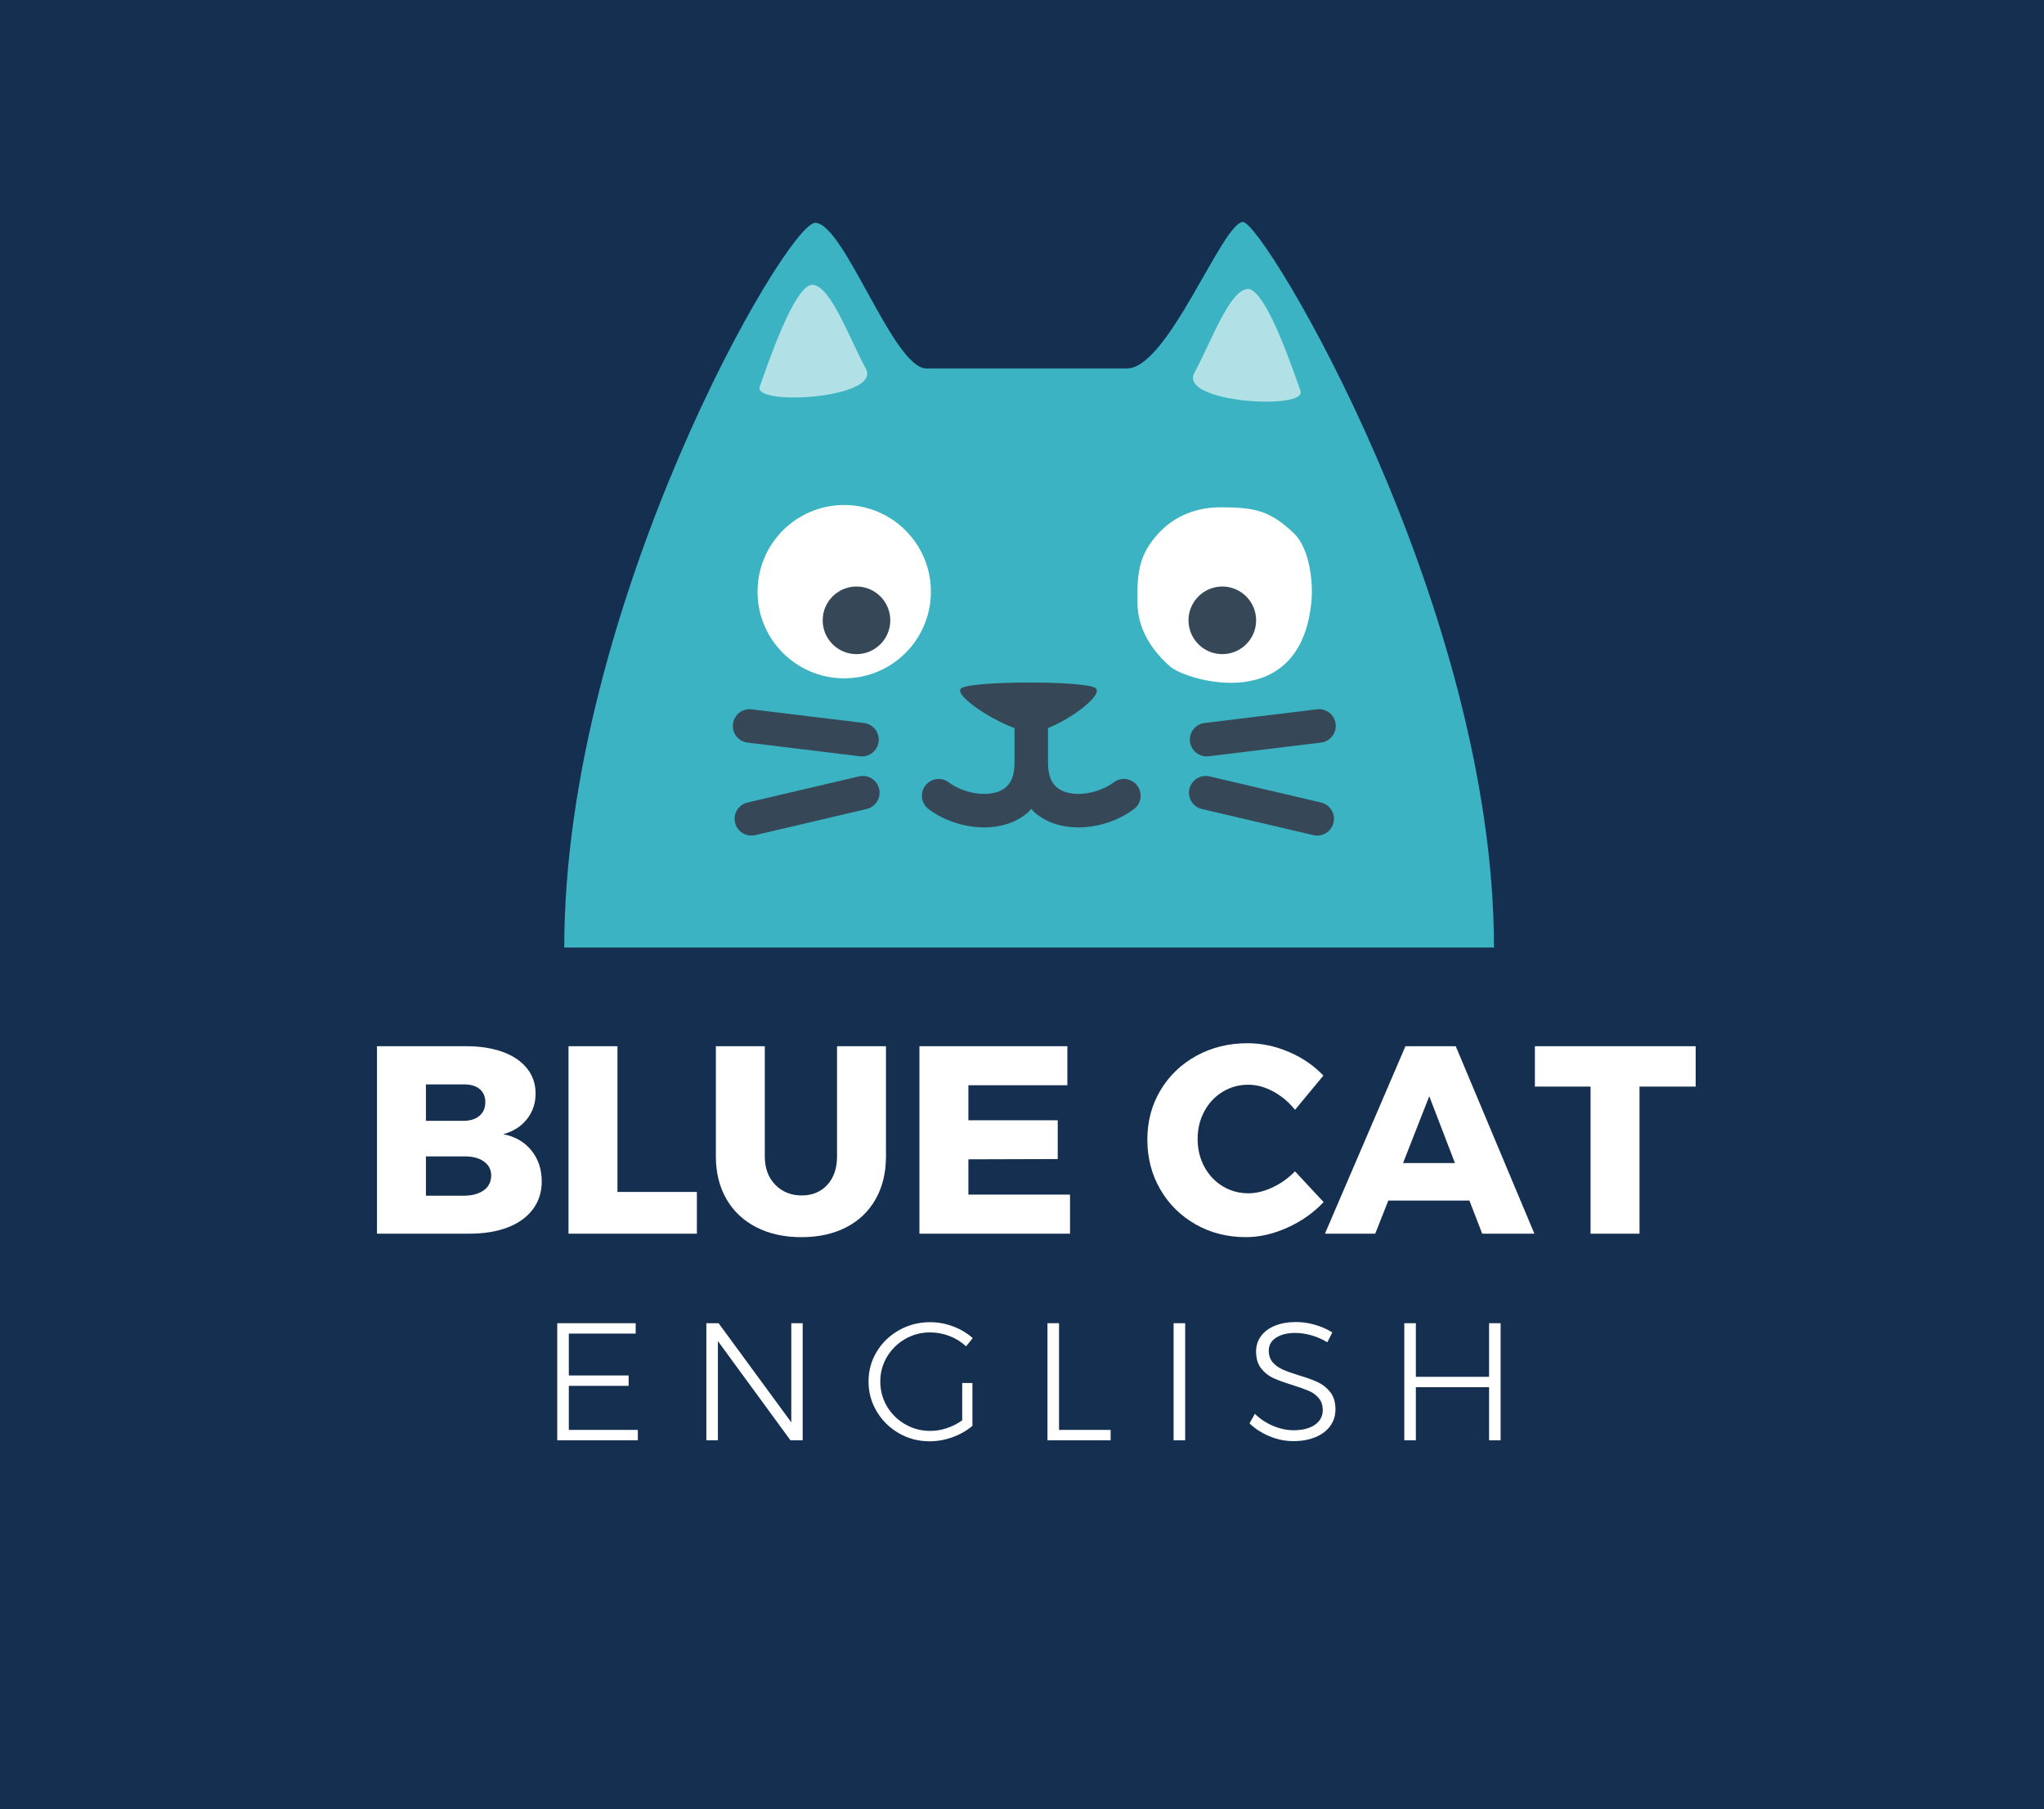
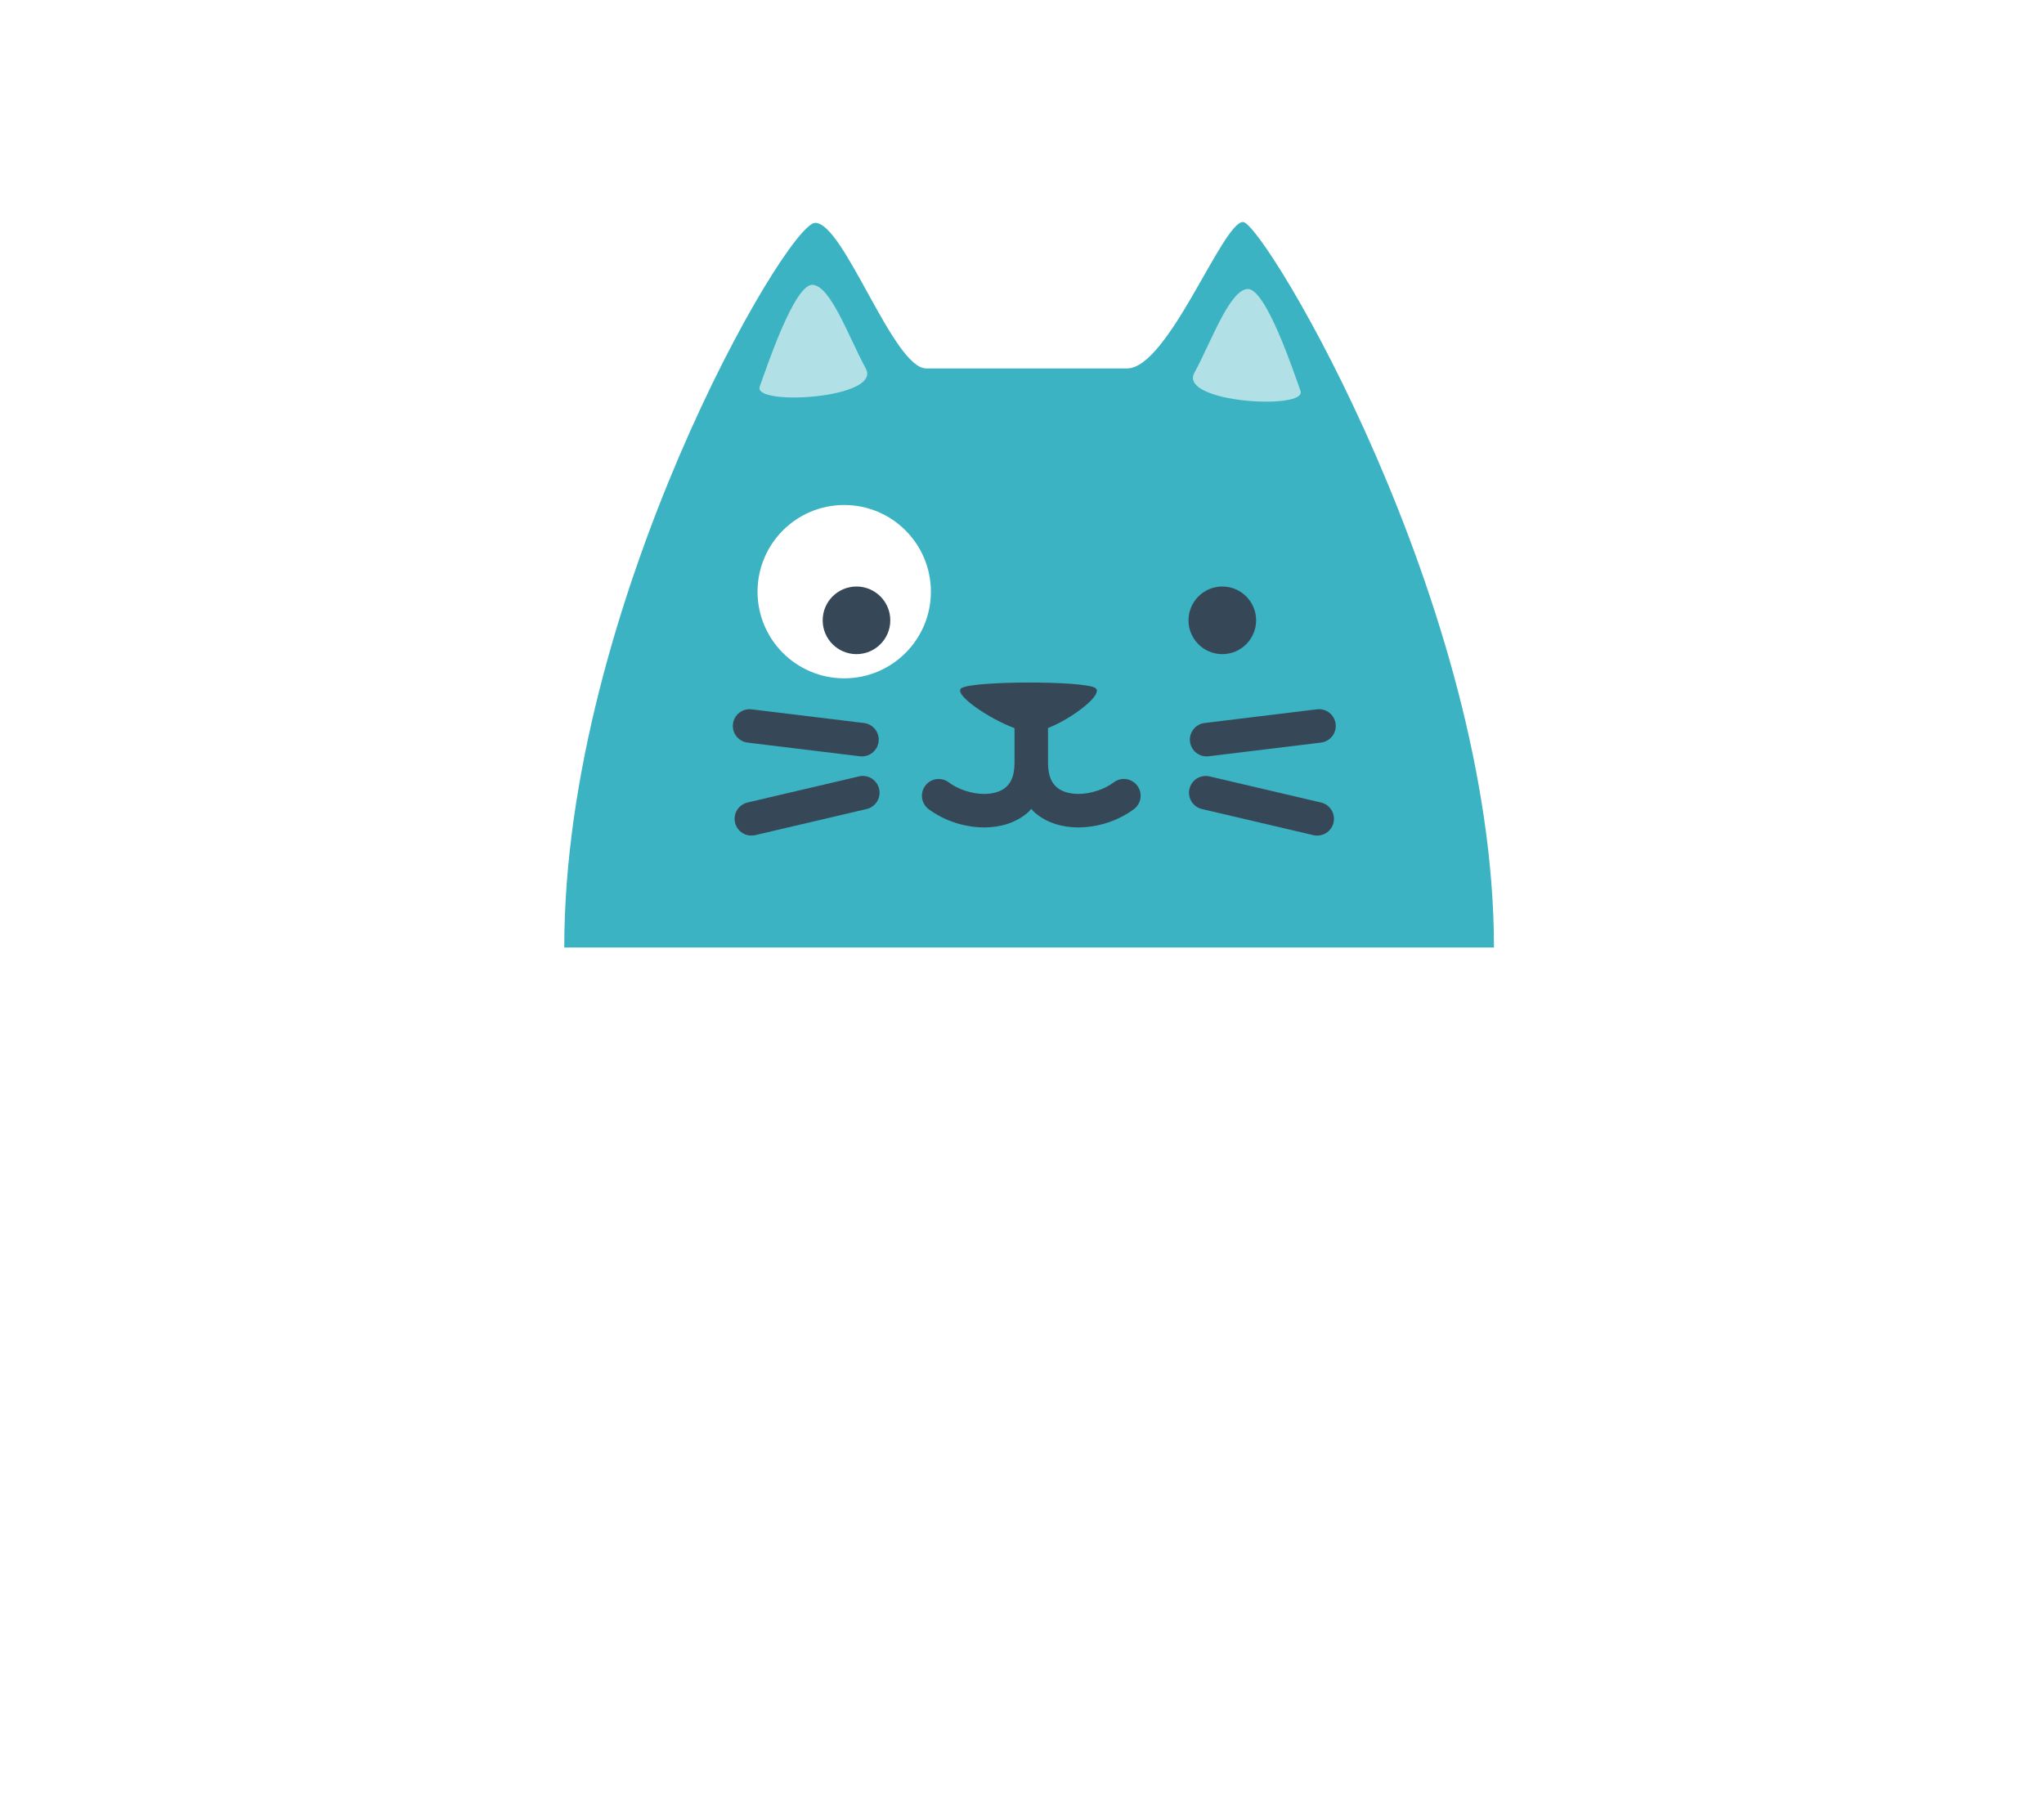
<svg xmlns="http://www.w3.org/2000/svg" version="1.1" id="Vrstva_1" x="0px" y="0px" width="122px" height="108px" viewBox="0 0 122 108" enable-background="new 0 0 122 108" xml:space="preserve">
-   <rect x="-4" y="-5.833" fill-rule="evenodd" clip-rule="evenodd" fill="#152F51" width="129" height="117" />
  <g>
    <path fill="#FFFFFF" d="M30.012,62.8c0.623,0.229,1.104,0.556,1.445,0.982c0.34,0.426,0.511,0.926,0.511,1.5   c0,0.585-0.174,1.097-0.52,1.533c-0.346,0.437-0.816,0.734-1.413,0.894c0.714,0.139,1.275,0.463,1.685,0.974   c0.41,0.511,0.615,1.128,0.615,1.852c0,0.628-0.176,1.179-0.527,1.652c-0.351,0.474-0.852,0.836-1.501,1.086   s-1.41,0.375-2.283,0.375H22.5V62.457h5.316C28.657,62.457,29.389,62.571,30.012,62.8z M28.614,66.616   c0.234-0.196,0.352-0.471,0.352-0.822c0-0.341-0.117-0.604-0.352-0.791c-0.233-0.186-0.553-0.274-0.958-0.264h-2.234v2.172h2.234   C28.062,66.912,28.381,66.813,28.614,66.616z M28.87,71.062c0.298-0.213,0.447-0.511,0.447-0.894c0-0.352-0.149-0.631-0.447-0.838   s-0.702-0.306-1.214-0.295h-2.234v2.347h2.234C28.168,71.382,28.572,71.275,28.87,71.062z" />
    <path fill="#FFFFFF" d="M33.932,62.457h2.922v8.701h4.741v2.491h-7.663V62.457z" />
    <path fill="#FFFFFF" d="M46.272,70.727c0.415,0.426,0.942,0.639,1.581,0.639c0.628,0,1.136-0.21,1.524-0.63   s0.583-0.987,0.583-1.701v-6.578h2.921v6.578c0,0.969-0.204,1.818-0.614,2.547s-0.995,1.291-1.756,1.684   c-0.762,0.394-1.652,0.591-2.675,0.591c-1.021,0-1.918-0.197-2.69-0.591c-0.771-0.394-1.367-0.955-1.788-1.684   c-0.42-0.729-0.63-1.578-0.63-2.547v-6.578h2.921v6.578C45.649,69.737,45.857,70.302,46.272,70.727z" />
  </g>
  <g>
    <path fill="#FFFFFF" d="M54.878,62.457h8.829v2.331H57.8v2.091h5.332v2.315L57.8,69.21v2.107h6.066v2.331h-8.988V62.457z" />
  </g>
  <g>
    <path fill="#FFFFFF" d="M76,65.163c-0.5-0.271-0.995-0.407-1.484-0.407c-0.564,0-1.078,0.141-1.541,0.423s-0.827,0.67-1.094,1.166   c-0.266,0.495-0.398,1.045-0.398,1.652s0.133,1.158,0.398,1.652c0.267,0.495,0.631,0.884,1.094,1.166   c0.463,0.282,0.977,0.423,1.541,0.423c0.457,0,0.937-0.117,1.437-0.352c0.501-0.234,0.947-0.553,1.342-0.958l1.708,1.836   c-0.606,0.639-1.328,1.147-2.163,1.524c-0.836,0.378-1.663,0.567-2.483,0.567c-1.106,0-2.107-0.255-3.001-0.766   c-0.895-0.511-1.597-1.208-2.107-2.092c-0.511-0.883-0.767-1.873-0.767-2.97c0-1.085,0.261-2.064,0.782-2.938   c0.521-0.873,1.237-1.559,2.147-2.06c0.91-0.5,1.929-0.75,3.058-0.75c0.83,0,1.649,0.173,2.459,0.519   c0.809,0.346,1.495,0.817,2.06,1.413l-1.692,2.043C76.932,65.799,76.501,65.435,76,65.163z" />
    <path fill="#FFFFFF" d="M88.469,73.649l-0.766-1.979h-4.838l-0.782,1.979h-3.002l4.806-11.192h3.002l4.694,11.192H88.469z    M83.743,69.434h3.098l-1.533-3.992L83.743,69.434z" />
    <path fill="#FFFFFF" d="M91.614,62.457h9.596v2.411h-3.353v8.781h-2.922v-8.781h-3.321V62.457z" />
  </g>
  <g>
    <path fill="#FFFFFF" d="M33.26,78.993h4.681v0.62h-3.99v2.5h3.57v0.62h-3.57v2.63h4.12v0.62H33.26V78.993z" />
  </g>
  <g>
    <path fill="#FFFFFF" d="M47.229,78.993h0.68v6.99H47.18l-4.33-5.92v5.92h-0.69v-6.99h0.73l4.34,5.92V78.993z" />
  </g>
  <g>
    <path fill="#FFFFFF" d="M57.43,82.563h0.61v2.56c-0.34,0.287-0.735,0.512-1.186,0.675c-0.449,0.164-0.908,0.245-1.375,0.245   c-0.659,0-1.268-0.16-1.824-0.48c-0.557-0.32-0.999-0.753-1.325-1.3c-0.327-0.547-0.49-1.144-0.49-1.79   c0-0.647,0.163-1.24,0.49-1.78c0.326-0.54,0.771-0.968,1.335-1.285c0.563-0.316,1.178-0.475,1.845-0.475   c0.474,0,0.932,0.083,1.375,0.25c0.443,0.167,0.835,0.4,1.175,0.7l-0.399,0.49c-0.287-0.267-0.617-0.472-0.99-0.615   c-0.373-0.143-0.76-0.215-1.16-0.215c-0.54,0-1.036,0.132-1.49,0.395c-0.453,0.263-0.813,0.618-1.08,1.065s-0.399,0.937-0.399,1.47   c0,0.54,0.133,1.035,0.399,1.485c0.267,0.45,0.629,0.807,1.086,1.07c0.456,0.264,0.954,0.395,1.494,0.395   c0.334,0,0.665-0.055,0.995-0.165s0.636-0.265,0.915-0.465V82.563z" />
  </g>
  <g>
    <path fill="#FFFFFF" d="M62.52,78.993h0.69v6.37h3.08v0.62H62.52V78.993z" />
  </g>
  <g>
    <path fill="#FFFFFF" d="M70.049,78.993h0.69v6.99h-0.69V78.993z" />
  </g>
  <g>
    <path fill="#FFFFFF" d="M78.279,79.718c-0.34-0.096-0.66-0.145-0.96-0.145c-0.48,0-0.865,0.095-1.155,0.285   s-0.435,0.448-0.435,0.775c0,0.287,0.08,0.52,0.24,0.7c0.159,0.18,0.356,0.322,0.59,0.425c0.233,0.104,0.553,0.218,0.96,0.345   c0.473,0.14,0.854,0.278,1.145,0.415s0.537,0.335,0.74,0.595c0.203,0.26,0.305,0.604,0.305,1.03c0,0.373-0.104,0.703-0.314,0.99   s-0.505,0.508-0.886,0.665c-0.38,0.157-0.816,0.235-1.31,0.235c-0.486,0-0.962-0.096-1.425-0.29   c-0.464-0.193-0.862-0.45-1.195-0.77l0.32-0.57c0.313,0.307,0.677,0.547,1.09,0.72s0.82,0.26,1.22,0.26   c0.533,0,0.957-0.108,1.271-0.325s0.47-0.508,0.47-0.875c0-0.293-0.08-0.533-0.24-0.72c-0.16-0.187-0.356-0.33-0.59-0.43   c-0.233-0.1-0.56-0.216-0.979-0.35c-0.474-0.146-0.854-0.285-1.141-0.415c-0.286-0.13-0.529-0.323-0.729-0.58s-0.3-0.592-0.3-1.005   c0-0.354,0.1-0.664,0.3-0.93s0.479-0.472,0.84-0.615c0.36-0.144,0.776-0.215,1.25-0.215c0.38,0,0.762,0.057,1.145,0.17   c0.384,0.114,0.722,0.264,1.016,0.45l-0.3,0.59C78.933,79.953,78.619,79.814,78.279,79.718z" />
  </g>
  <g>
    <path fill="#FFFFFF" d="M83.818,78.993h0.69v3.2h4.37v-3.2h0.689v6.99h-0.689v-3.17h-4.37v3.17h-0.69V78.993z" />
  </g>
  <path fill="#3BB3C2" d="M89.17,56.566c0-20.43-13.75-43.313-14.978-43.313c-1.227,0-4.468,8.742-6.923,8.742H55.286  c-1.965,0-4.911-8.692-6.63-8.692c-1.718,0-14.977,22.834-14.977,43.264H89.17z" />
  <path fill="#364858" d="M72.141,45.148l6.707-0.817c0.548-0.067,0.938-0.565,0.872-1.114s-0.565-0.938-1.114-0.872l-6.707,0.817  c-0.548,0.067-0.938,0.565-0.872,1.114S71.592,45.215,72.141,45.148" />
  <path fill="#364858" d="M78.848,47.909l-6.652-1.559c-0.538-0.126-1.076,0.208-1.202,0.746s0.208,1.076,0.746,1.202l6.652,1.559  c0.538,0.126,1.076-0.208,1.202-0.746S79.386,48.035,78.848,47.909" />
  <path fill="#364858" d="M51.569,43.163l-6.707-0.817c-0.548-0.067-1.047,0.323-1.114,0.872s0.323,1.047,0.872,1.114l6.707,0.817  c0.548,0.067,1.047-0.324,1.114-0.872C52.508,43.729,52.117,43.23,51.569,43.163" />
  <path fill="#364858" d="M45.075,49.856l6.652-1.559c0.538-0.126,0.872-0.664,0.746-1.202s-0.664-0.872-1.202-0.746l-6.652,1.559  c-0.538,0.126-0.872,0.664-0.746,1.202S44.538,49.982,45.075,49.856" />
-   <path fill="#FFFFFF" d="M78.29,35.732c0.062-0.796-0.053-2.948-1.084-3.917c-1.407-1.321-2.283-1.531-4.344-1.531  c-1.871,0.001-3.337,0.831-4.29,2.291c-0.749,1.147-0.679,2.41-0.679,3.397c0,1.574,0.871,2.895,1.98,3.843  C70.778,40.589,77.737,42.815,78.29,35.732" />
  <path fill="#FFFFFF" d="M55.562,35.323c0-2.857-2.315-5.175-5.174-5.175c-2.857,0-5.173,2.317-5.173,5.175s2.316,5.172,5.173,5.172  C53.246,40.495,55.562,38.18,55.562,35.323" />
  <path fill="#364858" d="M74.974,37.033c0,1.113-0.904,2.018-2.018,2.018c-1.114,0-2.018-0.904-2.018-2.018  c0-1.114,0.904-2.019,2.018-2.019C74.069,35.014,74.974,35.918,74.974,37.033" />
  <path fill="#364858" d="M53.139,37.033c0,1.113-0.904,2.018-2.018,2.018c-1.114,0-2.018-0.904-2.018-2.018  c0-1.114,0.904-2.019,2.018-2.019C52.235,35.014,53.139,35.918,53.139,37.033" />
  <path fill="#364858" d="M67.88,46.902c-0.332-0.442-0.958-0.531-1.4-0.199c-0.535,0.41-1.388,0.698-2.118,0.692  c-0.562,0-1.016-0.154-1.298-0.404c-0.277-0.252-0.5-0.618-0.511-1.425v-2.103c1.469-0.58,3.374-2.048,2.816-2.397  c-0.698-0.437-7.355-0.422-7.988,0.018c-0.506,0.351,1.617,1.811,3.172,2.385v2.098c-0.01,0.807-0.234,1.173-0.511,1.425  c-0.282,0.25-0.736,0.404-1.298,0.404c-0.729,0.006-1.583-0.281-2.117-0.691c-0.442-0.332-1.068-0.242-1.4,0.199  c-0.332,0.441-0.242,1.068,0.199,1.4c0.934,0.693,2.12,1.085,3.318,1.092c0.908,0,1.858-0.242,2.613-0.896  c0.073-0.063,0.129-0.146,0.196-0.216c0.067,0.07,0.123,0.152,0.196,0.215c0.755,0.655,1.705,0.896,2.613,0.897  c1.198-0.007,2.385-0.399,3.319-1.093C68.123,47.97,68.212,47.343,67.88,46.902z" />
  <path fill="#B1E1E7" d="M71.289,22.253c1-1.833,2.084-4.917,3.167-5s2.749,4.917,3.166,6.083  C78.039,24.503,70.31,24.046,71.289,22.253" />
  <path fill="#B1E1E7" d="M51.678,22.003c-1-1.833-2.084-4.917-3.167-5c-1.083-0.083-2.749,4.917-3.166,6.083  C44.928,24.253,52.657,23.796,51.678,22.003" />
</svg>